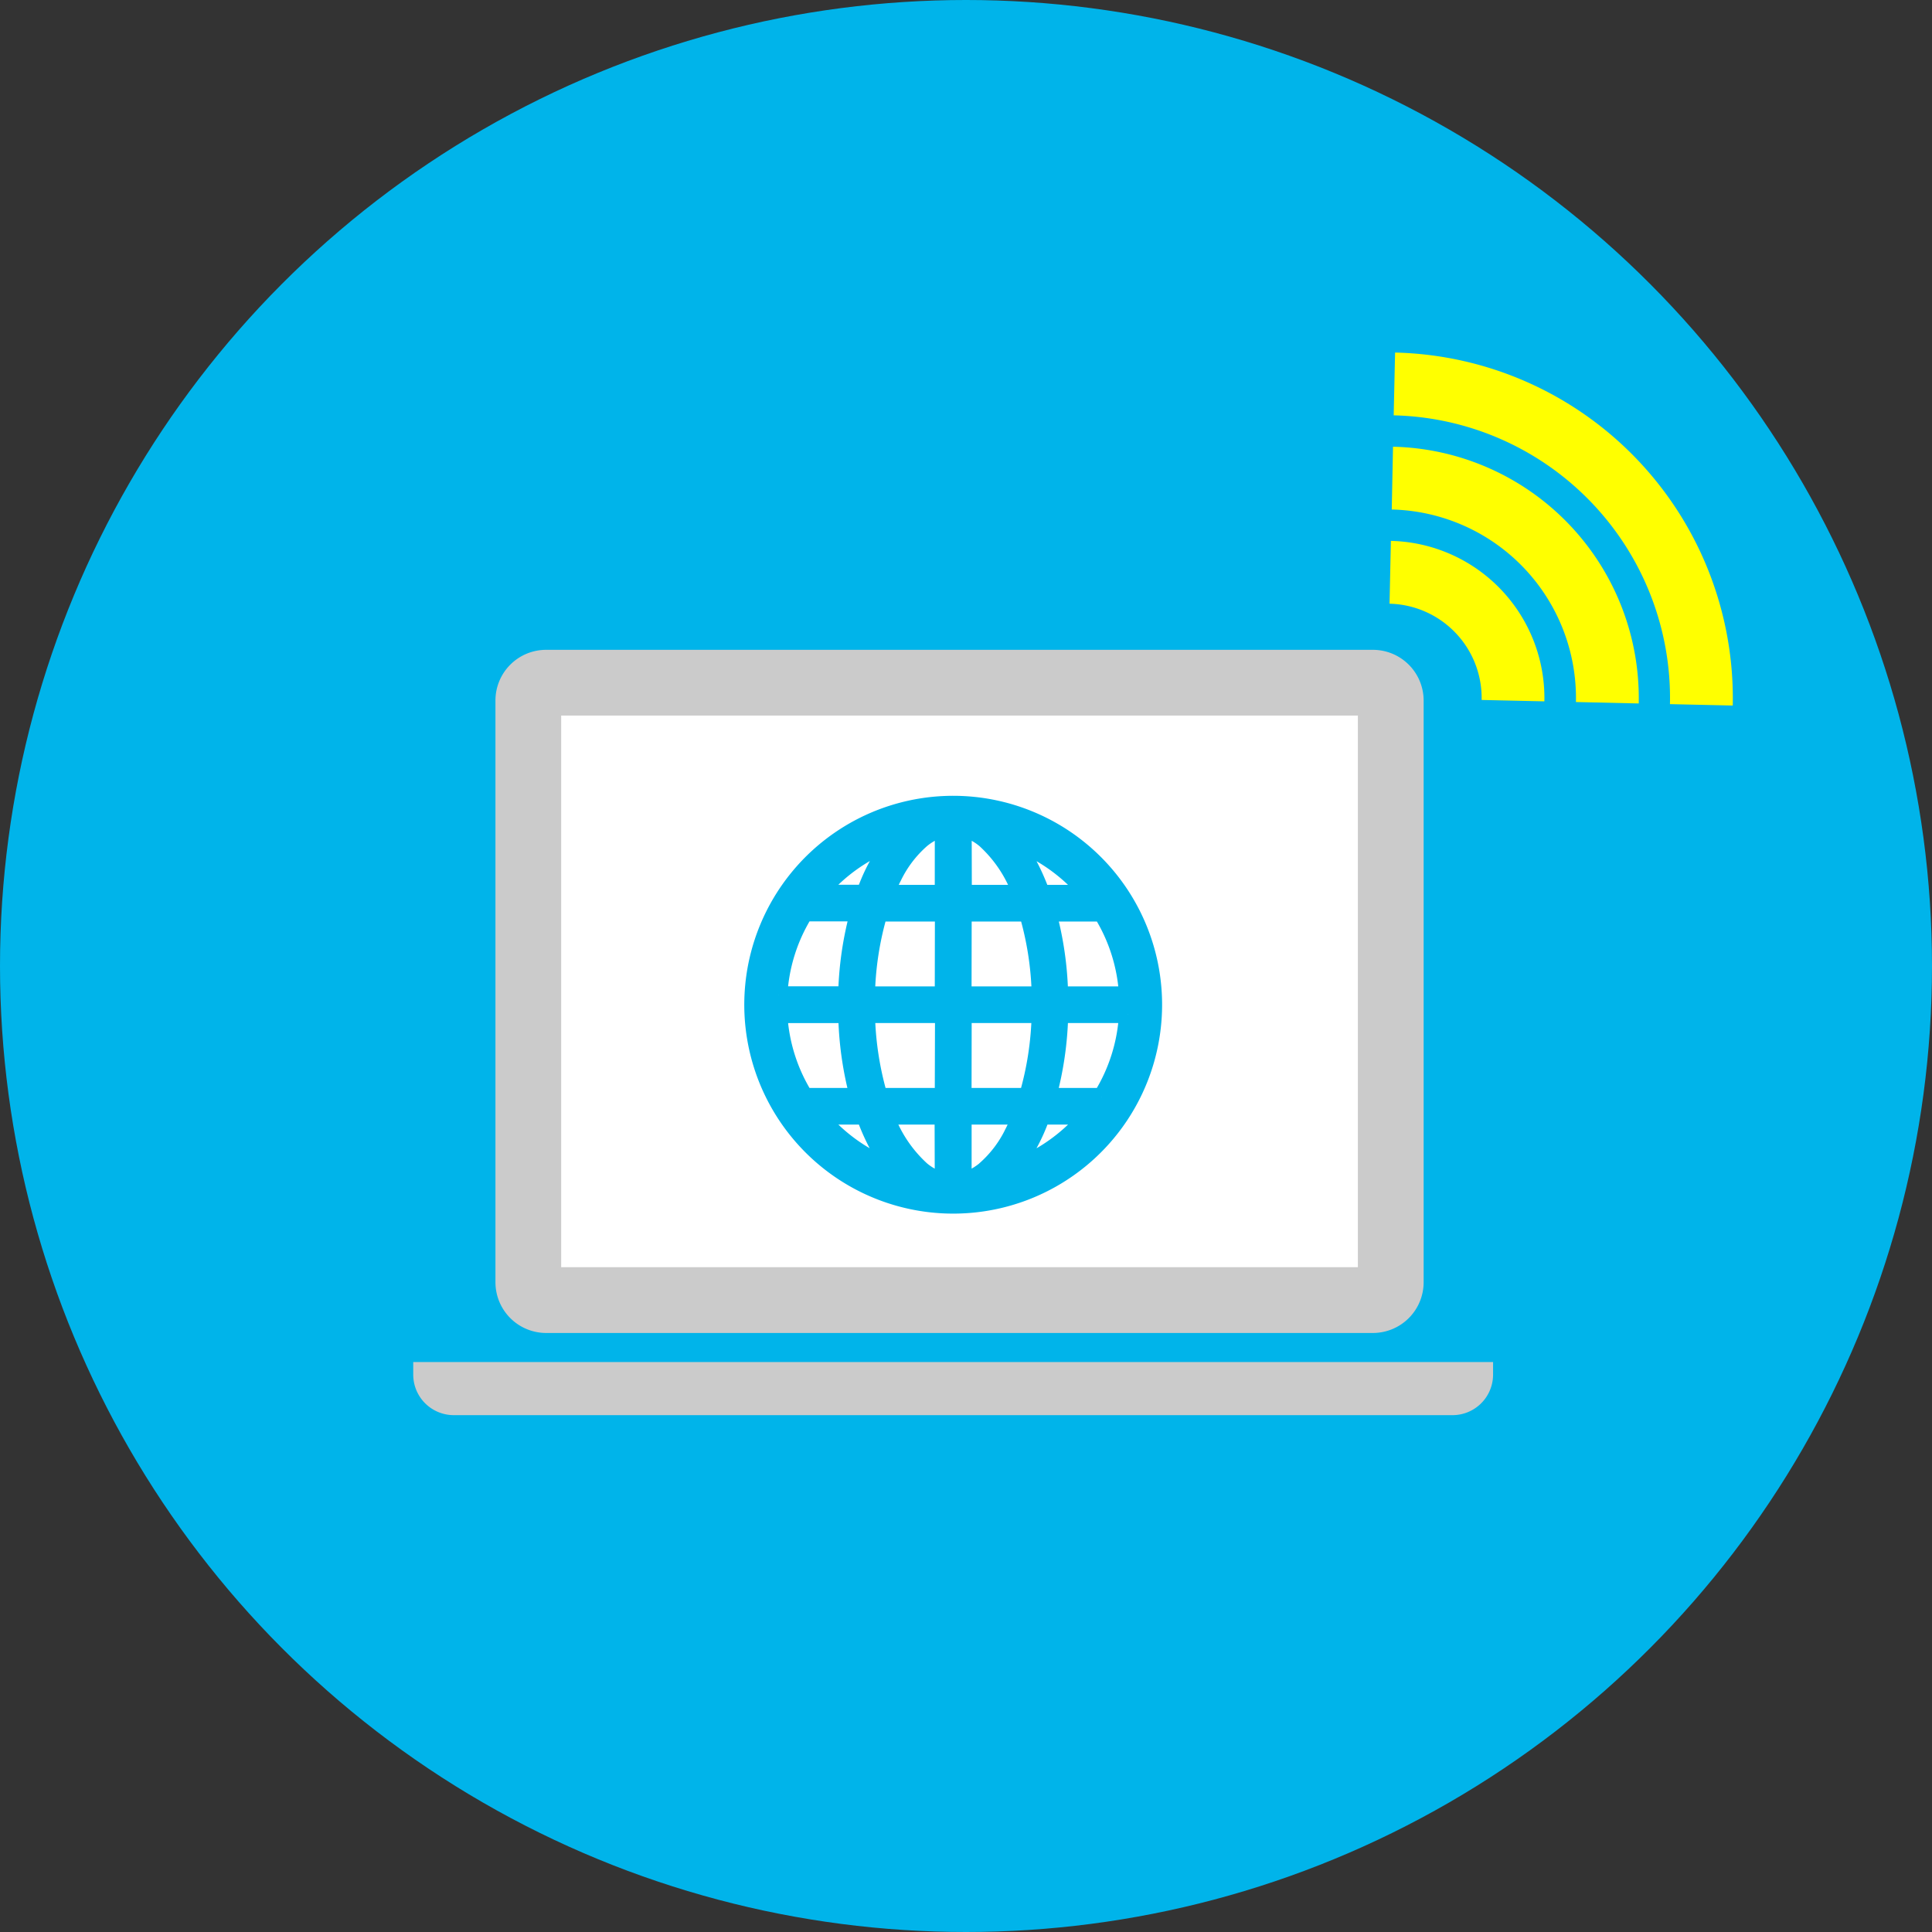
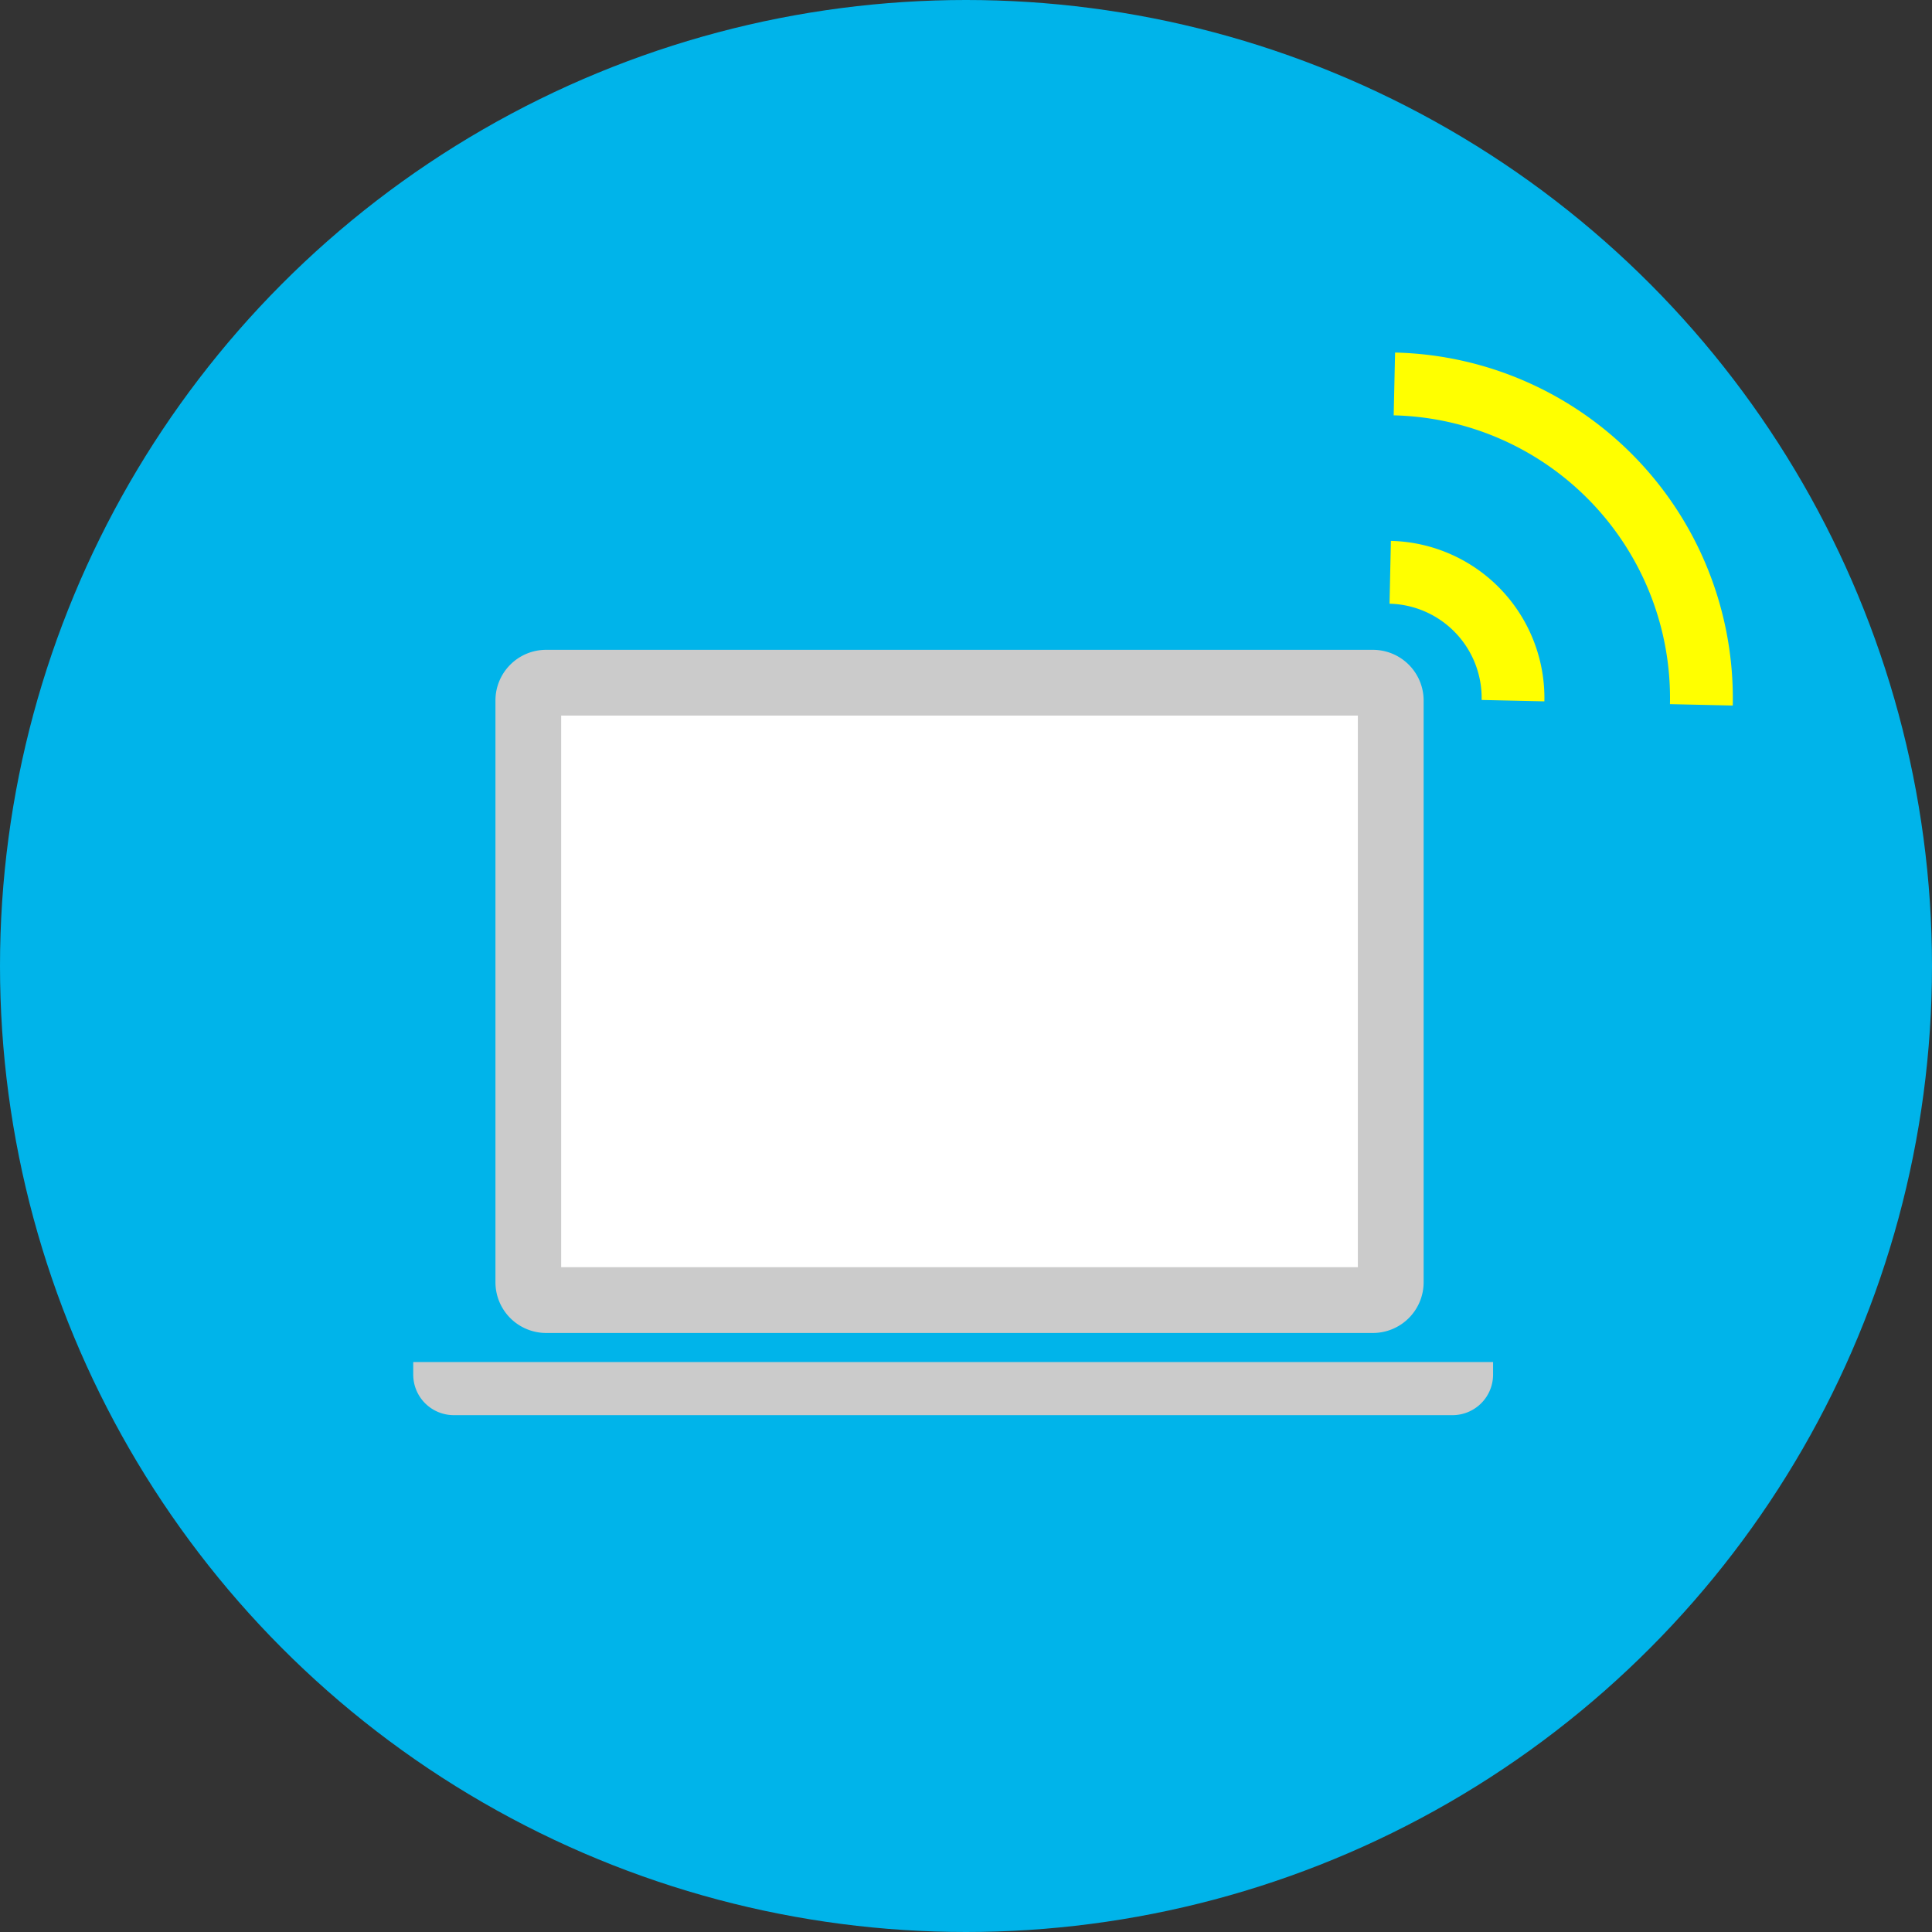
<svg xmlns="http://www.w3.org/2000/svg" viewBox="0 0 54 54">
  <rect x="0" y="0" width="54" height="54" fill="#333333" stroke="none" />
  <defs>
    <style>.cls-1,.cls-4{fill:#00b4ea;}.cls-2{fill:#ff0;}.cls-3{fill:#fff;}.cls-4{stroke:#00b4ea;stroke-miterlimit:10;stroke-width:0.5px;}.cls-5{fill:#cbcbcb;}</style>
  </defs>
  <g id="レイヤー_2" data-name="レイヤー 2">
    <g id="レイヤー_1-2" data-name="レイヤー 1">
      <circle id="楕円形_437" data-name="楕円形 437" class="cls-1" cx="27" cy="27" r="27" />
      <g id="グループ_909" data-name="グループ 909">
        <g id="グループ_908" data-name="グループ 908">
          <path id="パス_840" data-name="パス 840" class="cls-2" d="M38.993,9.854l-.039,1.755a7.907,7.907,0,0,1,7.722,8.072l1.755.039a9.665,9.665,0,0,0-9.438-9.866" />
-           <path id="パス_841" data-name="パス 841" class="cls-2" d="M38.935,12.486,38.9,14.241a5.272,5.272,0,0,1,5.148,5.381l1.755.04a7.03,7.03,0,0,0-6.864-7.176" />
          <path id="パス_842" data-name="パス 842" class="cls-2" d="M38.876,15.118l-.038,1.756a2.636,2.636,0,0,1,2.574,2.69l1.754.039a4.393,4.393,0,0,0-4.29-4.485" />
          <rect id="長方形_1663" data-name="長方形 1663" class="cls-3" x="14.946" y="19.281" width="23.757" height="16.68" />
-           <path id="パス_843" data-name="パス 843" class="cls-4" d="M26.643,22.493a5.589,5.589,0,1,0,5.588,5.589,5.589,5.589,0,0,0-5.588-5.589m-3.458,2.128a4.9,4.9,0,0,1,1.822-1.151,5.124,5.124,0,0,0-.825,1.509H22.861a4.092,4.092,0,0,1,.327-.358m-.7.882h1.524a9.435,9.435,0,0,0-.335,2.314h-1.92a4.851,4.851,0,0,1,.728-2.314m0,5.156a4.851,4.851,0,0,1-.728-2.314h1.922a9.474,9.474,0,0,0,.327,2.314Zm.7.882c-.114-.114-.223-.234-.327-.358H24.18a6.19,6.19,0,0,0,.313.725,4.338,4.338,0,0,0,.51.784,4.9,4.9,0,0,1-1.818-1.152m3.192,1.426c-.082-.005-.164-.011-.246-.02a1.666,1.666,0,0,1-.382-.239,3.762,3.762,0,0,1-1.013-1.525h1.636Zm0-2.308H24.562a8.887,8.887,0,0,1-.356-2.314h2.178Zm0-2.838H24.205a8.8,8.8,0,0,1,.356-2.313h1.82Zm0-2.838H24.74a5.267,5.267,0,0,1,.217-.484,3.287,3.287,0,0,1,.793-1.041,1.708,1.708,0,0,1,.383-.239c.082-.009.163-.014.245-.018Zm3.72-.358c.114.114.222.234.327.358H29.1a6.547,6.547,0,0,0-.313-.725,4.44,4.44,0,0,0-.51-.783,4.911,4.911,0,0,1,1.821,1.15M26.909,23.2c.082,0,.164.01.246.018a1.7,1.7,0,0,1,.382.239,3.75,3.75,0,0,1,1.012,1.525H26.913Zm0,2.307H28.73a8.8,8.8,0,0,1,.357,2.313H26.905Zm0,2.837h2.176a8.8,8.8,0,0,1-.357,2.314H26.905Zm.626,4.363a1.708,1.708,0,0,1-.383.239c-.081.009-.163.015-.245.02V31.182h1.637c-.068.17-.14.335-.217.485a3.272,3.272,0,0,1-.794,1.04M30.1,31.54a4.908,4.908,0,0,1-1.823,1.151,5.124,5.124,0,0,0,.825-1.509h1.321a4.226,4.226,0,0,1-.327.358m.7-.882H29.271a9.477,9.477,0,0,0,.336-2.314h1.919a4.861,4.861,0,0,1-.727,2.314m.727-2.838H29.605a9.465,9.465,0,0,0-.332-2.313H30.8a4.857,4.857,0,0,1,.727,2.313" />
          <path id="パス_844" data-name="パス 844" class="cls-5" d="M15.262,37.257H38.377a1.418,1.418,0,0,0,1.414-1.414V19.577a1.418,1.418,0,0,0-1.414-1.414H15.262a1.416,1.416,0,0,0-1.414,1.414V35.843a1.418,1.418,0,0,0,1.414,1.414M15.685,20H37.953V35.418H15.685Z" />
          <path id="パス_845" data-name="パス 845" class="cls-5" d="M11.55,38.069v.354a1.134,1.134,0,0,0,1.131,1.131H40.6a1.134,1.134,0,0,0,1.132-1.131v-.354Z" />
        </g>
      </g>
    </g>
  </g>
</svg>